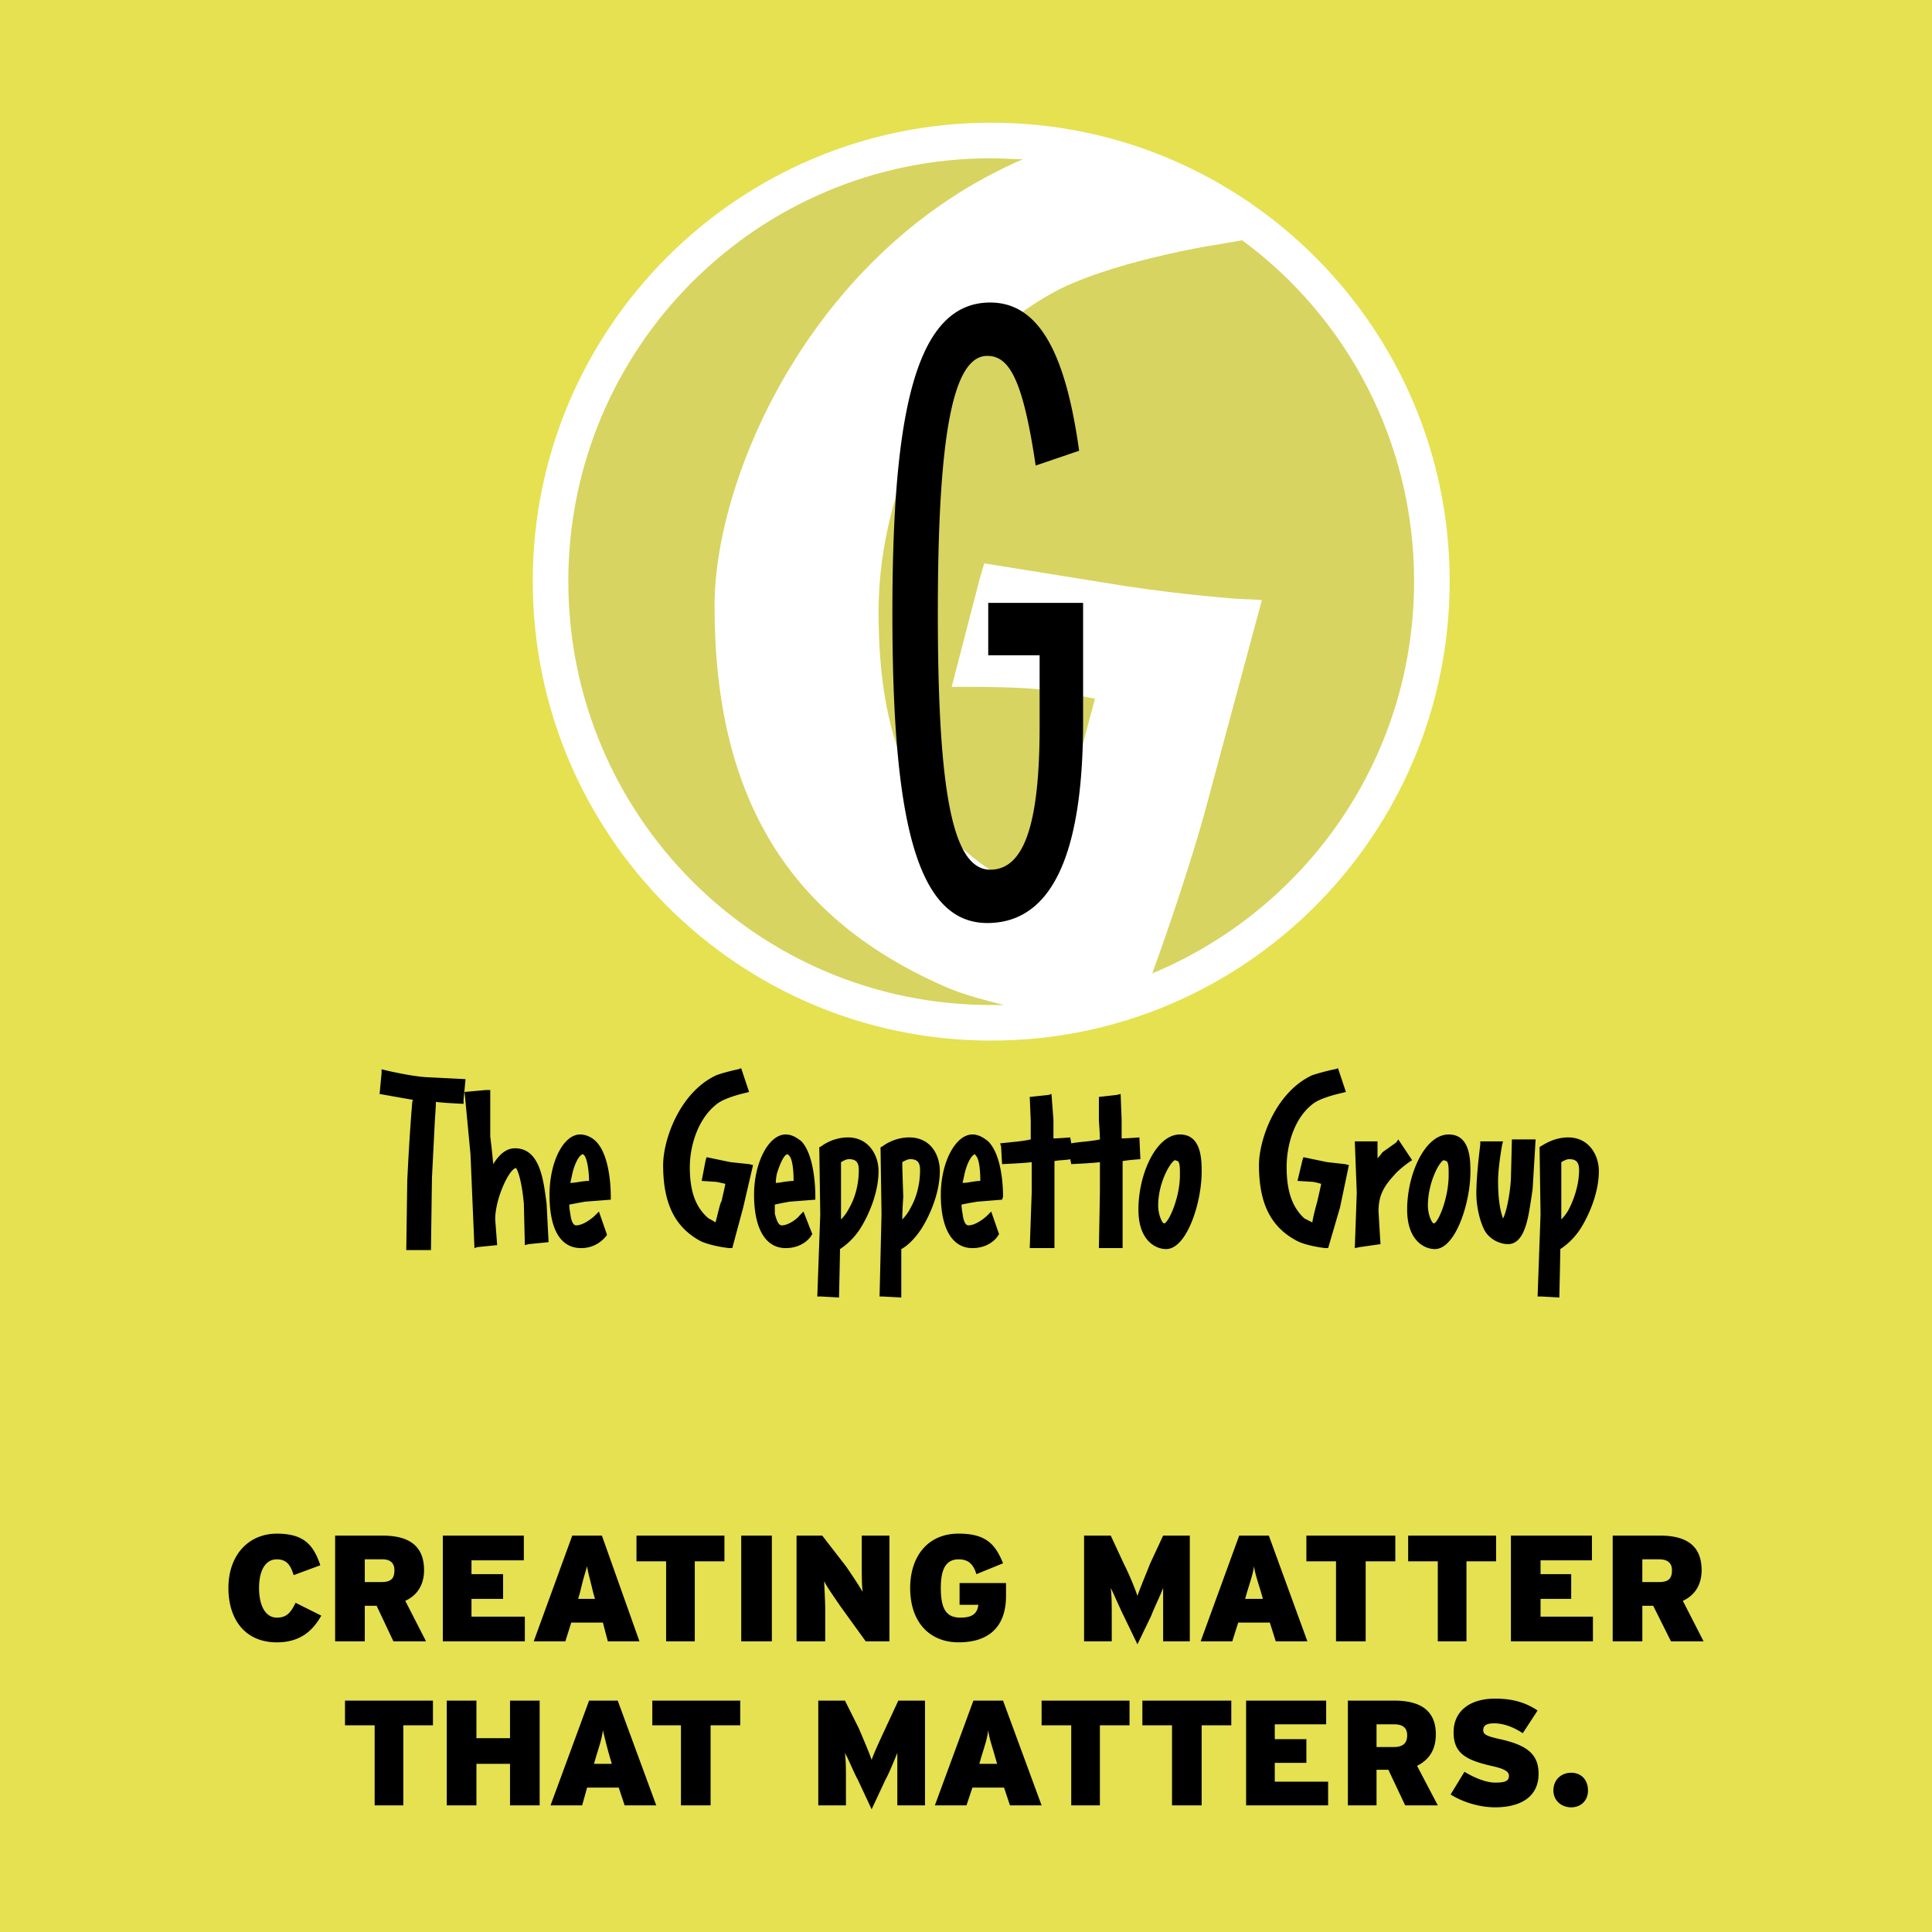
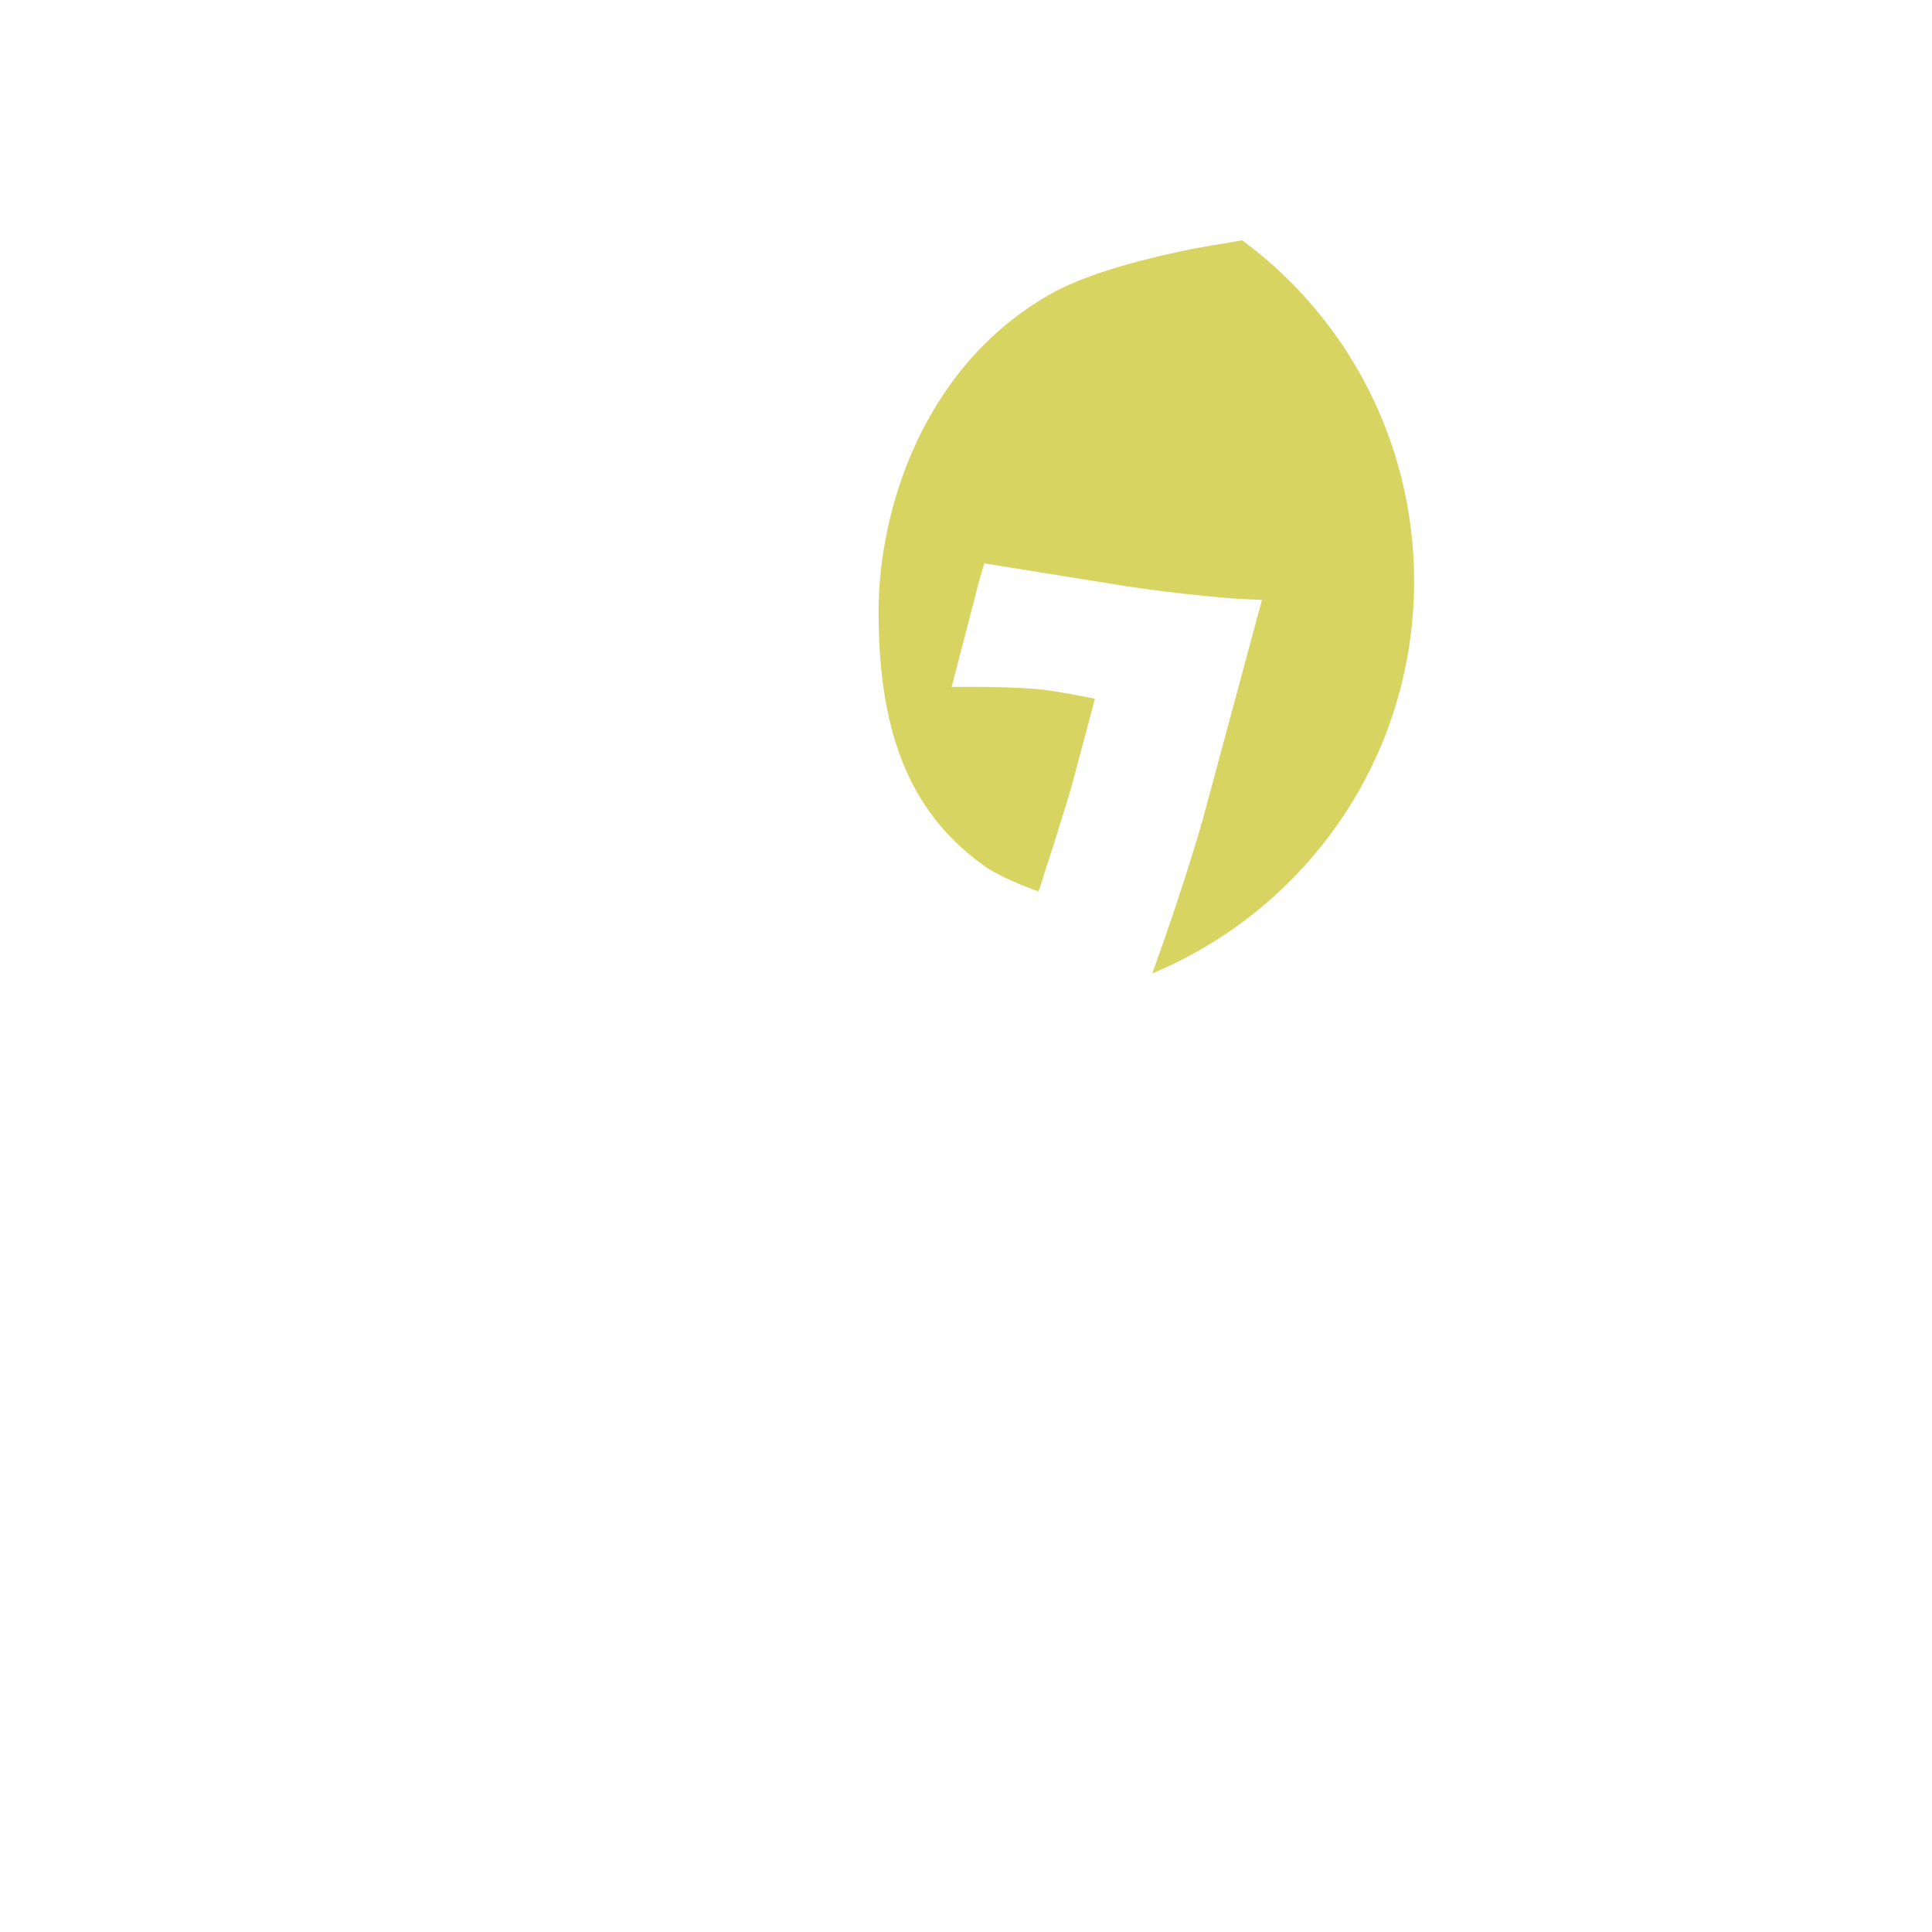
<svg xmlns="http://www.w3.org/2000/svg" width="2500" height="2500" viewBox="0 0 192.756 192.756">
  <g fill-rule="evenodd" clip-rule="evenodd">
-     <path fill="#e5e151" d="M0 0h192.756v192.756H0V0z" />
    <path d="M144.633 57.982c0 25.334-20.506 45.839-45.74 45.839-25.237 0-45.741-20.505-45.741-45.839 0-25.236 20.504-45.74 45.741-45.74 25.234 0 45.74 20.504 45.74 45.74z" fill="#fff" />
-     <path d="M71.29 60.446c0-12.914 9.759-35.488 30.757-44.558-1.084 0-2.07-.098-3.154-.098-23.364 0-42.192 18.927-42.192 42.191 0 23.363 18.829 42.291 42.192 42.291h1.281c-1.973-.493-3.845-.986-5.521-1.677C78.782 91.794 71.29 79.669 71.29 60.446z" fill="#d7d461" />
    <path d="M141.084 57.982c0-13.9-6.703-26.32-17.152-34.009l-2.268.394c-.197 0-11.338 1.774-16.955 5.028C92.09 36.59 87.654 50.884 87.654 61.038c0 12.519 3.352 20.405 10.942 25.63 1.479.887 3.549 1.774 5.027 2.267.789-2.464 2.268-6.999 3.254-10.351 0 0 1.676-6.31 2.365-8.872-1.479-.296-3.549-.69-5.027-.887-2.562-.296-6.801-.296-6.801-.296h-2.465l2.76-10.646.492-1.676 14.098 2.268c5.816.887 11.238 1.281 11.336 1.281l2.268.099-5.816 21.588c-1.379 4.929-3.646 11.632-5.125 15.674 15.376-6.407 26.122-21.49 26.122-39.135z" fill="#d7d461" />
-     <path d="M98.498 92.09c-7.197 0-9.464-10.745-9.464-30.953 0-19.814 2.268-30.954 9.759-30.954 5.127 0 7.59 5.619 8.873 14.787l-4.338 1.479c-1.281-8.675-2.662-10.942-4.83-10.942-3.451 0-4.93 7.985-4.93 25.631 0 17.941 1.479 25.63 5.225 25.63 3.451 0 4.93-4.731 4.93-14.294v-7.098h-5.127V60.15h9.465v11.829c0 10.352-1.873 20.111-9.563 20.111zM42.505 107.468c-1.577-.098-4.042-.689-4.042-.689l-.394-.099v.395l-.198 2.069s2.761.493 3.352.592c-.098.099-.098.296-.098.296-.197 2.267-.395 5.619-.493 7.788l-.099 6.9h2.463l.099-7.196.295-5.816s.099-1.281.099-1.774c.591.099 2.76.197 2.76.197v-.395l.197-2.07-3.941-.198zM51.377 114.565c-.985 0-1.676.789-2.168 1.578-.099-1.184-.296-2.761-.296-2.761v-4.633h-.395l-2.168.196.591 6.211.395 9.365.296-.099 1.971-.197-.197-2.563c0-2.07 1.38-5.027 2.07-5.126.197.197.591 1.38.789 3.549l.099 4.141.395-.099 1.972-.197-.197-3.845c-.298-2.168-.594-5.52-3.157-5.52zM57.883 113.186c-1.676 0-3.057 2.761-3.057 6.014 0 3.45 1.085 5.323 3.155 5.323 1.676 0 2.464-1.184 2.563-1.281v-.099l-.789-2.268-.395.395c-.296.295-1.183.985-1.873.985-.295 0-.493-.395-.591-1.183 0 0-.099-.493-.099-.888.493-.099 1.577-.295 1.577-.295l2.563-.197v-.296-.099c0-.789-.099-4.042-1.479-5.422-.392-.394-.983-.689-1.575-.689zm-.986 4.831c.099-.395.197-.888.197-.888.296-1.281.789-1.972 1.084-1.972l.099.099c.295.296.493 1.577.493 2.563-.395 0-.986.098-.986.098s-.492.1-.887.1zM72.867 115.946l-2.366-.493-.099.296-.395 2.07 1.479.098s.493.1.887.198c-.099.492-.395 1.774-.395 1.774-.099 0-.395 1.38-.591 2.069-.296-.197-.69-.395-.69-.395-1.282-1.084-1.873-2.661-1.873-5.126 0-2.069.788-4.929 2.858-6.407.888-.592 2.662-.985 2.662-.985l.394-.1-.789-2.365-.296.099s-1.38.296-2.168.592c-3.648 1.675-5.323 6.407-5.323 8.97 0 3.845 1.183 6.211 3.746 7.591 1.084.493 2.76.69 2.859.69h.295l1.085-4.042.985-4.239-.394-.098-1.871-.197zM78.388 113.186c-1.676 0-3.155 2.761-3.155 6.014 0 3.45 1.183 5.323 3.155 5.323 1.774 0 2.563-1.184 2.563-1.281l.099-.099-.888-2.268-.394.395c-.198.295-1.085.985-1.775.985-.296 0-.493-.395-.69-1.183v-.888c.394-.099 1.479-.295 1.479-.295l2.563-.197v-.296-.099c0-.789-.099-4.042-1.38-5.422-.493-.394-.986-.689-1.577-.689zm-.986 4.831c0-.395.099-.888.099-.888.394-1.281.789-1.972 1.084-1.972l.099.099c.395.296.493 1.577.493 2.563-.296 0-.986.098-.986.098s-.494.1-.789.1zM84.598 113.481c-1.577 0-2.662.888-2.662.888l-.197.098.099 6.704-.296 8.182h.394l1.774.099s.099-4.437.099-4.83c.295-.197 1.183-.789 1.971-1.972.888-1.38 1.873-3.647 1.873-5.816.001-1.578-.985-3.353-3.055-3.353zm-.69 2.465c.197-.099.493-.296.789-.296.69 0 .985.296.985 1.084 0 1.282-.295 2.662-.985 3.845a4.34 4.34 0 0 1-.789 1.084v-2.267-3.45zM90.71 113.481c-1.578 0-2.662.888-2.662.888l-.197.098.099 6.704-.197 8.182h.296l1.873.099v-4.83c.394-.197 1.183-.789 1.971-1.972.887-1.38 1.873-3.647 1.873-5.816 0-1.578-.888-3.353-3.056-3.353zm-.69 2.465c.197-.099.493-.296.789-.296.69 0 .985.296.985 1.084 0 1.282-.295 2.662-.985 3.845a4.34 4.34 0 0 1-.789 1.084c0-.887.099-2.267.099-2.267 0-.098-.099-2.662-.099-3.45zM97.02 113.186c-1.676 0-3.155 2.761-3.155 6.014 0 3.45 1.183 5.323 3.155 5.323 1.773 0 2.562-1.184 2.562-1.281l.098-.099-.787-2.268-.395.395c-.297.295-1.184.985-1.874.985-.295 0-.493-.395-.592-1.183 0 0-.099-.493-.099-.888.395-.099 1.578-.295 1.578-.295l2.465-.197.098-.296v-.099c0-.789-.098-4.042-1.479-5.422-.491-.394-.984-.689-1.575-.689zm-.987 4.831c.099-.395.197-.888.197-.888.296-1.281.79-1.972 1.084-1.972v.099c.395.296.492 1.577.492 2.563-.295 0-.886.098-.886.098s-.493.1-.887.1zM113.678 113.481s-1.281.099-1.773.099v-1.873l-.1-2.563-.393.099-1.775.197v2.366s.1 1.281.1 1.873c-.395.099-1.281.197-1.281.197s-1.086.099-1.578.197l-.1-.592s-1.182.099-1.676.099v-1.873l-.197-2.563-.295.099-1.873.197.1 2.366v1.873c-.395.099-1.184.197-1.184.197l-1.873.197.098.296.1 1.774s2.365-.1 2.957-.197v2.957l-.197 5.619h2.465v-5.619-3.056c.295-.099 1.281-.099 1.576-.197l.1.493s2.268-.1 2.859-.197v2.957l-.1 5.619h2.365v-5.619-3.056c.395-.099 1.775-.197 1.775-.197l-.1-2.169zM117.721 113.186c-2.367 0-4.141 3.943-4.141 7.492 0 3.154 1.773 3.943 2.76 3.943 2.07 0 3.549-4.634 3.549-7.689 0-1.183 0-3.746-2.168-3.746zm0 3.943v.099c0 2.365-1.184 4.83-1.578 4.83-.197 0-.592-.887-.592-1.774 0-2.366 1.283-4.436 1.676-4.534l.297.099c.197.195.197.688.197 1.28zM132.408 115.946l-2.365-.493-.098.296-.494 2.07 1.578.098s.492.1.787.198c-.098.492-.395 1.774-.395 1.774s-.393 1.38-.492 2.069l-.789-.395c-1.182-1.084-1.773-2.661-1.773-5.126 0-2.069.689-4.929 2.76-6.407.887-.592 2.76-.985 2.76-.985l.395-.1-.789-2.365-.295.099c-.1 0-1.381.296-2.268.592-3.646 1.675-5.322 6.407-5.322 8.97 0 3.845 1.182 6.211 3.844 7.591.986.493 2.76.69 2.76.69h.297l1.182-4.042.889-4.239-.395-.098-1.777-.197zM139.309 113.975l-1.379.985s-.197.296-.494.592v-1.676h-2.268l.197 5.126-.197 5.521.494-.099 2.07-.296-.197-3.253c0-1.577.492-2.465 1.576-3.647.494-.592 1.479-1.281 1.479-1.281l.297-.197-1.381-2.07-.197.295zM144.533 113.186c-2.365 0-4.141 3.943-4.141 7.492 0 3.154 1.775 3.943 2.762 3.943 2.068 0 3.549-4.634 3.549-7.689 0-1.183 0-3.746-2.17-3.746zm0 3.943v.099c0 2.365-1.084 4.83-1.479 4.83-.197 0-.592-.887-.592-1.774 0-2.366 1.184-4.436 1.578-4.534l.295.099c.198.195.198.688.198 1.28zM150.842 113.679l-.098 3.943c-.098 1.676-.492 3.45-.789 3.942-.098-.295-.492-1.281-.492-3.745 0-1.381.395-3.549.395-3.549l.098-.395h-2.268v.296c0 .099-.393 2.957-.393 4.929 0 1.479.492 3.352 1.084 4.042.689.788 1.576.985 2.07.985 1.773 0 2.068-2.957 2.365-4.83l.098-.69.297-4.929h-2.367v.001zM156.461 113.481c-1.576 0-2.66.888-2.76.888l-.098.098.098 6.704-.295 8.182h.395l1.773.099s.1-4.437.1-4.83c.295-.197 1.182-.789 1.971-1.972.887-1.38 1.873-3.647 1.873-5.816 0-1.578-.987-3.353-3.057-3.353zm-.69 2.465c.197-.099.492-.296.789-.296.689 0 .986.296.986 1.084 0 1.282-.395 2.662-.986 3.845a4.365 4.365 0 0 1-.789 1.084v-2.267-3.45zM32.056 161.193l-2.563-1.281c-.493.985-.887 1.479-1.873 1.479-1.183 0-1.774-1.282-1.774-2.958s.592-2.858 1.774-2.858c.986 0 1.38.592 1.676 1.577l2.662-.985c-.69-2.07-1.676-3.155-4.338-3.155-2.76 0-4.83 2.071-4.83 5.422 0 3.155 1.676 5.422 4.83 5.422 2.464-.002 3.647-1.283 4.436-2.663zM42.505 163.756l-2.07-4.041c1.084-.493 1.873-1.479 1.873-3.057 0-2.562-1.676-3.45-4.141-3.45h-4.731v10.548h2.957v-3.548h1.183l1.675 3.548h3.254zm-3.154-7.098c0 .789-.295 1.184-1.281 1.184h-1.676v-2.268h1.774c.887 0 1.183.493 1.183 1.084zM52.363 163.756v-2.464H47.04v-1.774h3.154v-2.464H47.04v-1.381h5.224v-2.465h-8.083v10.548h8.182zM63.798 163.756l-3.746-10.548h-2.958l-3.844 10.548h3.154l.591-1.872h3.155l.493 1.872h3.155zm-4.436-4.238h-1.676l.197-.69c.296-1.281.493-1.873.69-2.562.099.689.296 1.281.592 2.562l.197.69zM72.276 155.771v-2.563h-8.774v2.563h2.957v7.985h2.859v-7.985h2.958zM77.008 163.756v-10.548h-3.056v10.548h3.056zM88.738 163.756v-10.548h-2.76v2.859c0 .887 0 2.268.099 2.76a54.567 54.567 0 0 0-1.676-2.562l-2.366-3.057h-2.563v10.548h2.859v-3.253c0-.887-.099-2.268-.099-2.76.197.492 1.183 1.873 1.578 2.465l2.563 3.548h2.365zM100.371 159.222v-1.281h-4.634v2.168h1.874c-.1.789-.494 1.282-1.775 1.282-1.38 0-1.971-.789-1.971-2.958 0-1.676.394-2.858 1.774-2.858.986 0 1.479.493 1.775 1.479l2.66-1.085c-.789-1.972-1.773-2.958-4.436-2.958-3.154 0-4.83 2.366-4.83 5.422 0 3.451 1.971 5.422 4.83 5.422 3.057-.001 4.733-1.578 4.733-4.633zM118.707 163.756v-10.548h-2.662l-1.283 2.761c-.59 1.479-1.084 2.661-1.279 3.253-.197-.592-.691-1.873-1.381-3.253l-1.281-2.761h-2.662v10.548h2.76v-2.562c0-.985 0-1.972-.098-2.761.395.789.887 1.972 1.281 2.761l1.381 2.858 1.379-2.858c.297-.789.887-1.972 1.184-2.761v5.323h2.661zM130.438 163.756l-3.846-10.548h-2.957l-3.844 10.548h3.154l.592-1.872h3.154l.592 1.872h3.155zM126 159.518h-1.773l.197-.69c.395-1.281.592-1.873.689-2.562.1.689.297 1.281.691 2.562l.196.69zM139.211 155.771v-2.563h-8.873v2.563h2.957v7.985h2.959v-7.985h2.957zM149.266 155.771v-2.563h-8.774v2.563h2.957v7.985h2.86v-7.985h2.957zM158.926 163.756v-2.464h-5.225v-1.774h3.057v-2.464h-3.057v-1.381h5.127v-2.465h-8.084v10.548h8.182zM169.967 163.756l-2.07-4.041c1.084-.493 1.873-1.479 1.873-3.057 0-2.562-1.676-3.45-4.141-3.45h-4.73v10.548h2.957v-3.548h1.084l1.773 3.548h3.254zm-3.155-7.098c0 .789-.295 1.184-1.281 1.184h-1.676v-2.268h1.676c.987 0 1.281.493 1.281 1.084zM43.195 172.136v-2.465h-8.774v2.465h2.958v7.984h2.859v-7.984h2.957zM53.841 180.12v-10.449h-2.957v3.746h-3.351v-3.746h-2.958v10.449h2.958v-4.14h3.351v4.14h2.957zM65.474 180.12l-3.844-10.449h-2.858l-3.845 10.449h3.154l.493-1.774h3.155l.591 1.774h3.154zm-4.436-4.14h-1.775l.197-.69c.395-1.281.592-1.873.69-2.662.197.789.295 1.282.689 2.662l.199.69zM73.853 172.136v-2.465H65.08v2.465h2.858v7.984h2.958v-7.984h2.957zM92.287 180.12v-10.449h-2.662l-1.281 2.761c-.69 1.479-1.184 2.562-1.38 3.154-.197-.592-.69-1.774-1.282-3.154l-1.38-2.761H81.64v10.449h2.76v-2.464c0-1.085 0-1.972-.099-2.761.395.69.887 1.972 1.282 2.661l1.38 2.958 1.38-2.958c.394-.689.887-1.971 1.183-2.661v5.225h2.761zM103.92 180.12l-3.846-10.449h-2.957l-3.844 10.449h3.154l.592-1.774h3.154l.592 1.774h3.155zm-4.438-4.14h-1.773l.197-.69c.395-1.281.592-1.873.689-2.662.1.789.297 1.282.689 2.662l.198.69zM112.693 172.136v-2.465h-8.773v2.465h2.957v7.984h2.859v-7.984h2.957zM122.846 172.136v-2.465h-8.871v2.465h2.957v7.984h2.957v-7.984h2.957zM132.508 180.12v-2.365h-5.324v-1.873h3.154v-2.366h-3.154v-1.479h5.127v-2.366h-7.987v10.449h8.184zM143.449 180.12l-2.07-3.942c1.184-.592 1.873-1.578 1.873-3.155 0-2.464-1.676-3.352-4.141-3.352h-4.633v10.449h2.859v-3.549h1.182l1.676 3.549h3.254zm-3.056-6.999c0 .789-.395 1.183-1.379 1.183h-1.676v-2.267h1.773c.887 0 1.282.395 1.282 1.084zM153.504 176.966c0-1.972-1.184-2.859-3.844-3.45-1.381-.296-1.676-.493-1.676-.888 0-.394.197-.689 1.084-.689.986 0 1.971.395 2.859.985l1.479-2.267c-1.184-.789-2.465-1.184-4.24-1.184-2.562 0-4.141 1.281-4.141 3.352s1.184 2.761 3.748 3.353c1.379.295 1.773.591 1.773.985 0 .493-.295.689-1.381.689-.984 0-2.266-.591-3.055-1.084l-1.381 2.268c1.084.689 2.76 1.281 4.436 1.281 2.466 0 4.339-.986 4.339-3.351zM158.434 178.642c0-1.085-.691-1.774-1.676-1.774-.986 0-1.775.689-1.775 1.774 0 .986.789 1.676 1.775 1.676.984-.001 1.676-.69 1.676-1.676z" />
  </g>
</svg>